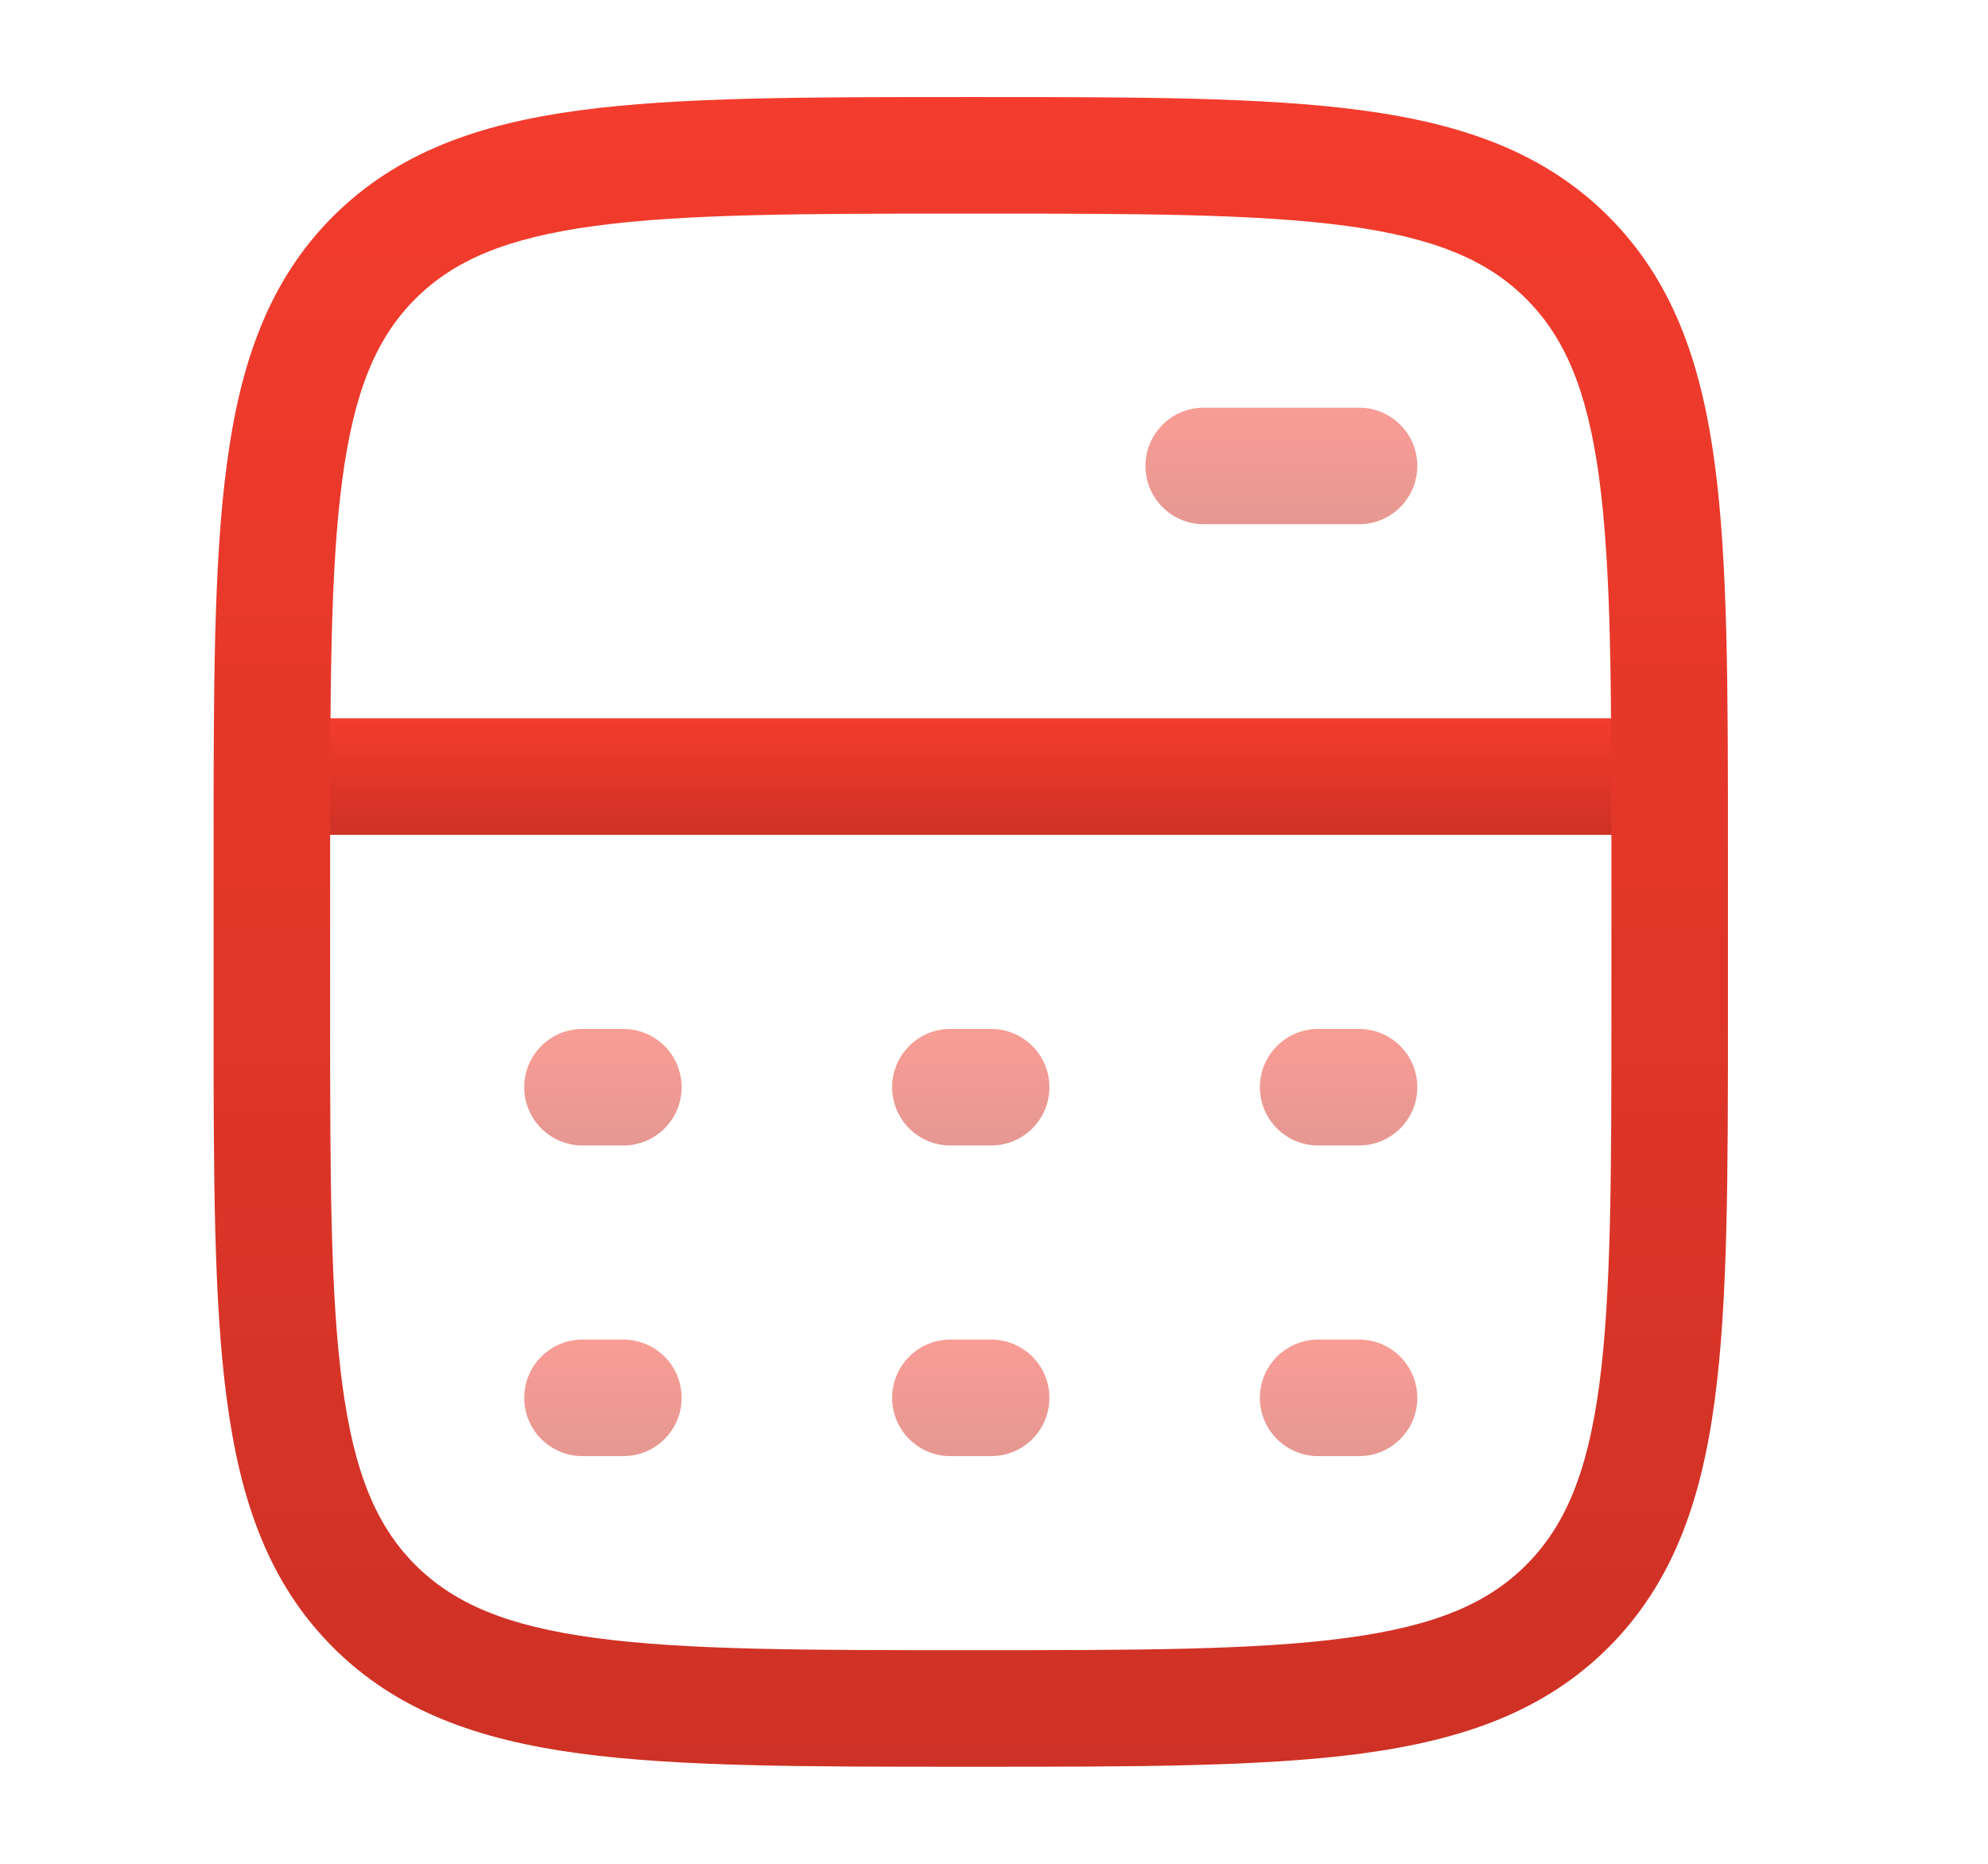
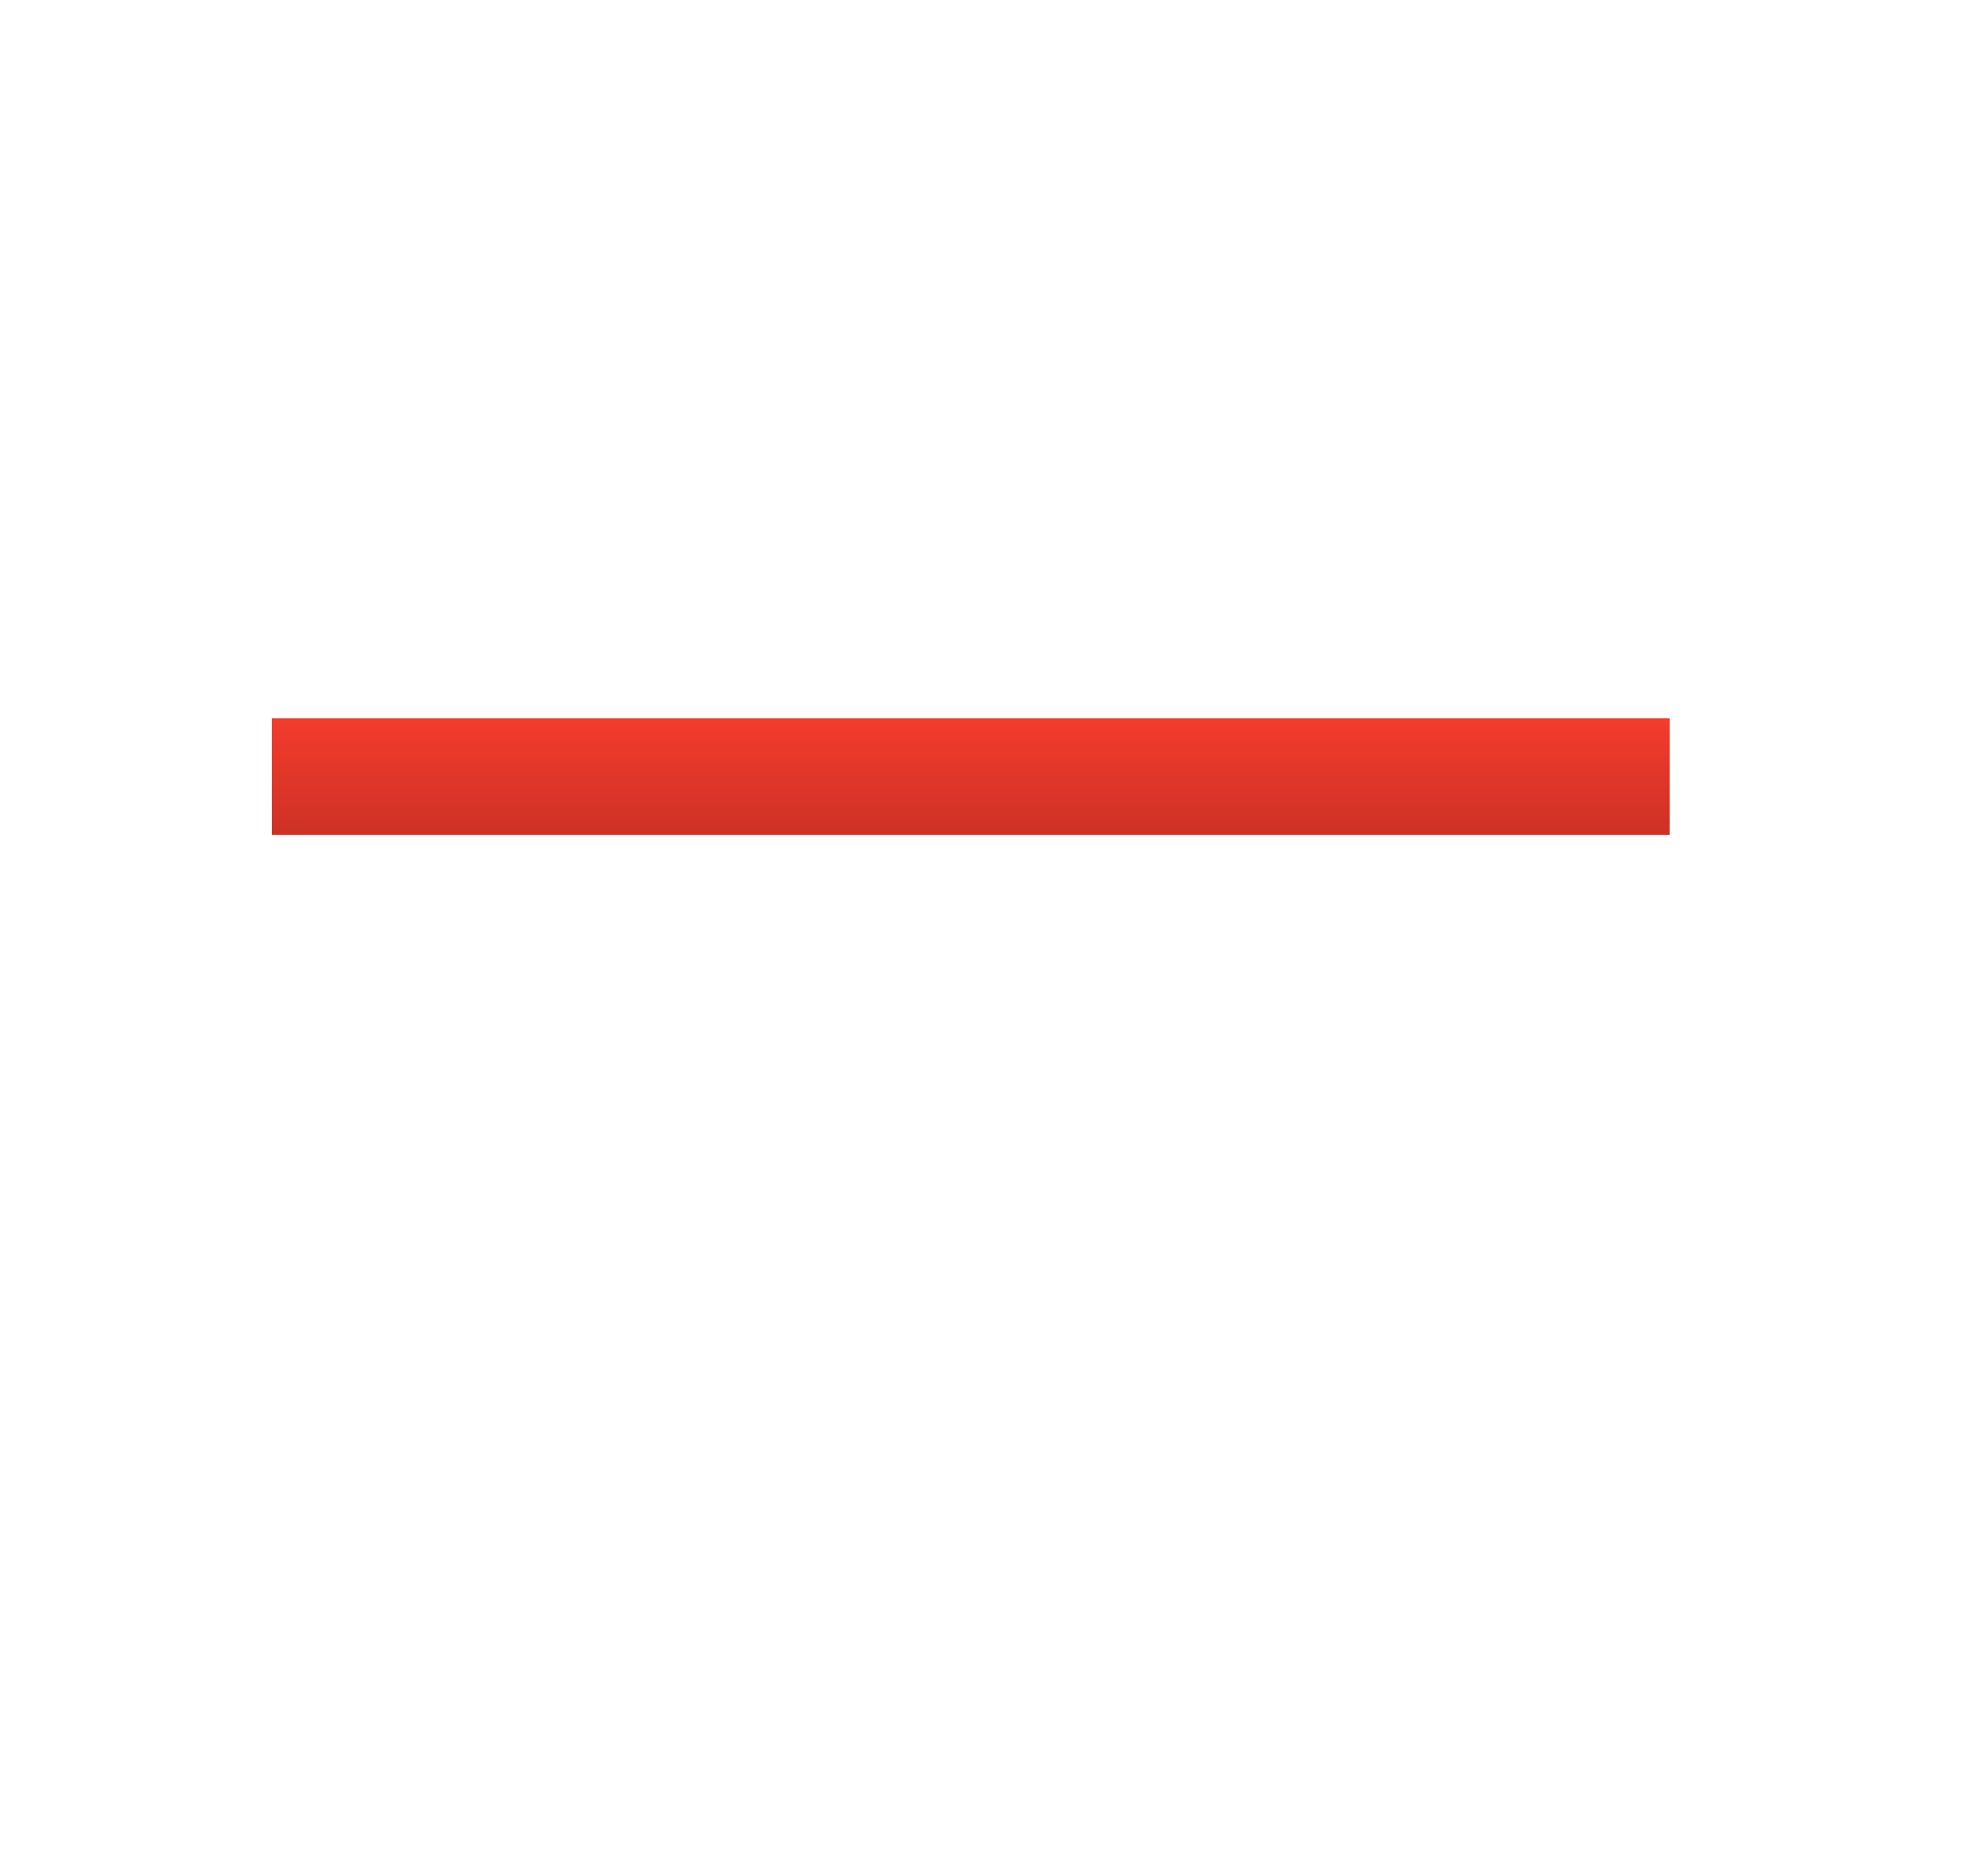
<svg xmlns="http://www.w3.org/2000/svg" width="16" height="15" viewBox="0 0 16 15" fill="none">
-   <path opacity="0.5" fill-rule="evenodd" clip-rule="evenodd" d="M4.219 8.75C4.219 8.491 4.429 8.281 4.688 8.281H5.017C5.276 8.281 5.486 8.491 5.486 8.75C5.486 9.009 5.276 9.219 5.017 9.219H4.688C4.429 9.219 4.219 9.009 4.219 8.75ZM7.18 8.75C7.18 8.491 7.39 8.281 7.649 8.281H7.978C8.236 8.281 8.446 8.491 8.446 8.75C8.446 9.009 8.236 9.219 7.978 9.219H7.649C7.39 9.219 7.18 9.009 7.18 8.75ZM10.14 8.75C10.14 8.491 10.35 8.281 10.609 8.281H10.938C11.197 8.281 11.407 8.491 11.407 8.75C11.407 9.009 11.197 9.219 10.938 9.219H10.609C10.35 9.219 10.14 9.009 10.14 8.75Z" fill="url(#paint0_linear_1_2634)" />
-   <path opacity="0.5" fill-rule="evenodd" clip-rule="evenodd" d="M4.219 11.25C4.219 10.991 4.429 10.781 4.688 10.781H5.017C5.276 10.781 5.486 10.991 5.486 11.25C5.486 11.509 5.276 11.719 5.017 11.719H4.688C4.429 11.719 4.219 11.509 4.219 11.25ZM7.18 11.25C7.18 10.991 7.39 10.781 7.649 10.781H7.978C8.236 10.781 8.446 10.991 8.446 11.25C8.446 11.509 8.236 11.719 7.978 11.719H7.649C7.39 11.719 7.18 11.509 7.18 11.25ZM10.14 11.25C10.14 10.991 10.35 10.781 10.609 10.781H10.938C11.197 10.781 11.407 10.991 11.407 11.25C11.407 11.509 11.197 11.719 10.938 11.719H10.609C10.35 11.719 10.14 11.509 10.14 11.25Z" fill="url(#paint1_linear_1_2634)" />
  <path fill-rule="evenodd" clip-rule="evenodd" d="M13.438 6.719H2.188V5.781H13.438V6.719Z" fill="url(#paint2_linear_1_2634)" />
-   <path opacity="0.5" fill-rule="evenodd" clip-rule="evenodd" d="M9.219 3.75C9.219 3.491 9.429 3.281 9.688 3.281H10.938C11.197 3.281 11.407 3.491 11.407 3.75C11.407 4.009 11.197 4.219 10.938 4.219H9.688C9.429 4.219 9.219 4.009 9.219 3.75Z" fill="url(#paint3_linear_1_2634)" />
-   <path fill-rule="evenodd" clip-rule="evenodd" d="M7.777 0.781H7.849C9.144 0.781 10.165 0.781 10.962 0.888C11.78 0.998 12.432 1.229 12.946 1.742C13.459 2.256 13.69 2.909 13.8 3.726C13.907 4.524 13.907 5.544 13.907 6.839V8.161C13.907 9.456 13.907 10.476 13.8 11.274C13.69 12.091 13.459 12.744 12.946 13.258C12.432 13.771 11.78 14.002 10.962 14.112C10.165 14.219 9.144 14.219 7.849 14.219H7.777C6.482 14.219 5.462 14.219 4.665 14.112C3.847 14.002 3.194 13.771 2.68 13.258C2.167 12.744 1.936 12.091 1.827 11.274C1.719 10.476 1.719 9.456 1.719 8.161V6.839C1.719 5.544 1.719 4.524 1.827 3.726C1.936 2.909 2.167 2.256 2.68 1.742C3.194 1.229 3.847 0.998 4.665 0.888C5.462 0.781 6.482 0.781 7.777 0.781ZM4.789 1.818C4.076 1.914 3.654 2.095 3.343 2.405C3.033 2.715 2.852 3.137 2.756 3.851C2.658 4.579 2.657 5.536 2.657 6.875V8.125C2.657 9.464 2.658 10.421 2.756 11.149C2.852 11.863 3.033 12.284 3.343 12.595C3.654 12.905 4.076 13.086 4.789 13.182C5.517 13.28 6.474 13.281 7.813 13.281C9.152 13.281 10.109 13.28 10.837 13.182C11.551 13.086 11.973 12.905 12.283 12.595C12.593 12.284 12.775 11.863 12.871 11.149C12.968 10.421 12.969 9.464 12.969 8.125V6.875C12.969 5.536 12.968 4.579 12.871 3.851C12.775 3.137 12.593 2.715 12.283 2.405C11.973 2.095 11.551 1.914 10.837 1.818C10.109 1.72 9.152 1.719 7.813 1.719C6.474 1.719 5.517 1.72 4.789 1.818Z" fill="url(#paint4_linear_1_2634)" />
  <defs>
    <linearGradient id="paint0_linear_1_2634" x1="7.813" y1="8.281" x2="7.813" y2="9.219" gradientUnits="userSpaceOnUse">
      <stop stop-color="#F33C2D" />
      <stop offset="1" stop-color="#CE3125" />
    </linearGradient>
    <linearGradient id="paint1_linear_1_2634" x1="7.813" y1="10.781" x2="7.813" y2="11.719" gradientUnits="userSpaceOnUse">
      <stop stop-color="#F33C2D" />
      <stop offset="1" stop-color="#CE3125" />
    </linearGradient>
    <linearGradient id="paint2_linear_1_2634" x1="7.813" y1="5.781" x2="7.813" y2="6.719" gradientUnits="userSpaceOnUse">
      <stop stop-color="#F33C2D" />
      <stop offset="1" stop-color="#CE3125" />
    </linearGradient>
    <linearGradient id="paint3_linear_1_2634" x1="10.313" y1="3.281" x2="10.313" y2="4.219" gradientUnits="userSpaceOnUse">
      <stop stop-color="#F33C2D" />
      <stop offset="1" stop-color="#CE3125" />
    </linearGradient>
    <linearGradient id="paint4_linear_1_2634" x1="7.813" y1="0.781" x2="7.813" y2="14.219" gradientUnits="userSpaceOnUse">
      <stop stop-color="#F33C2D" />
      <stop offset="1" stop-color="#CE3125" />
    </linearGradient>
  </defs>
</svg>